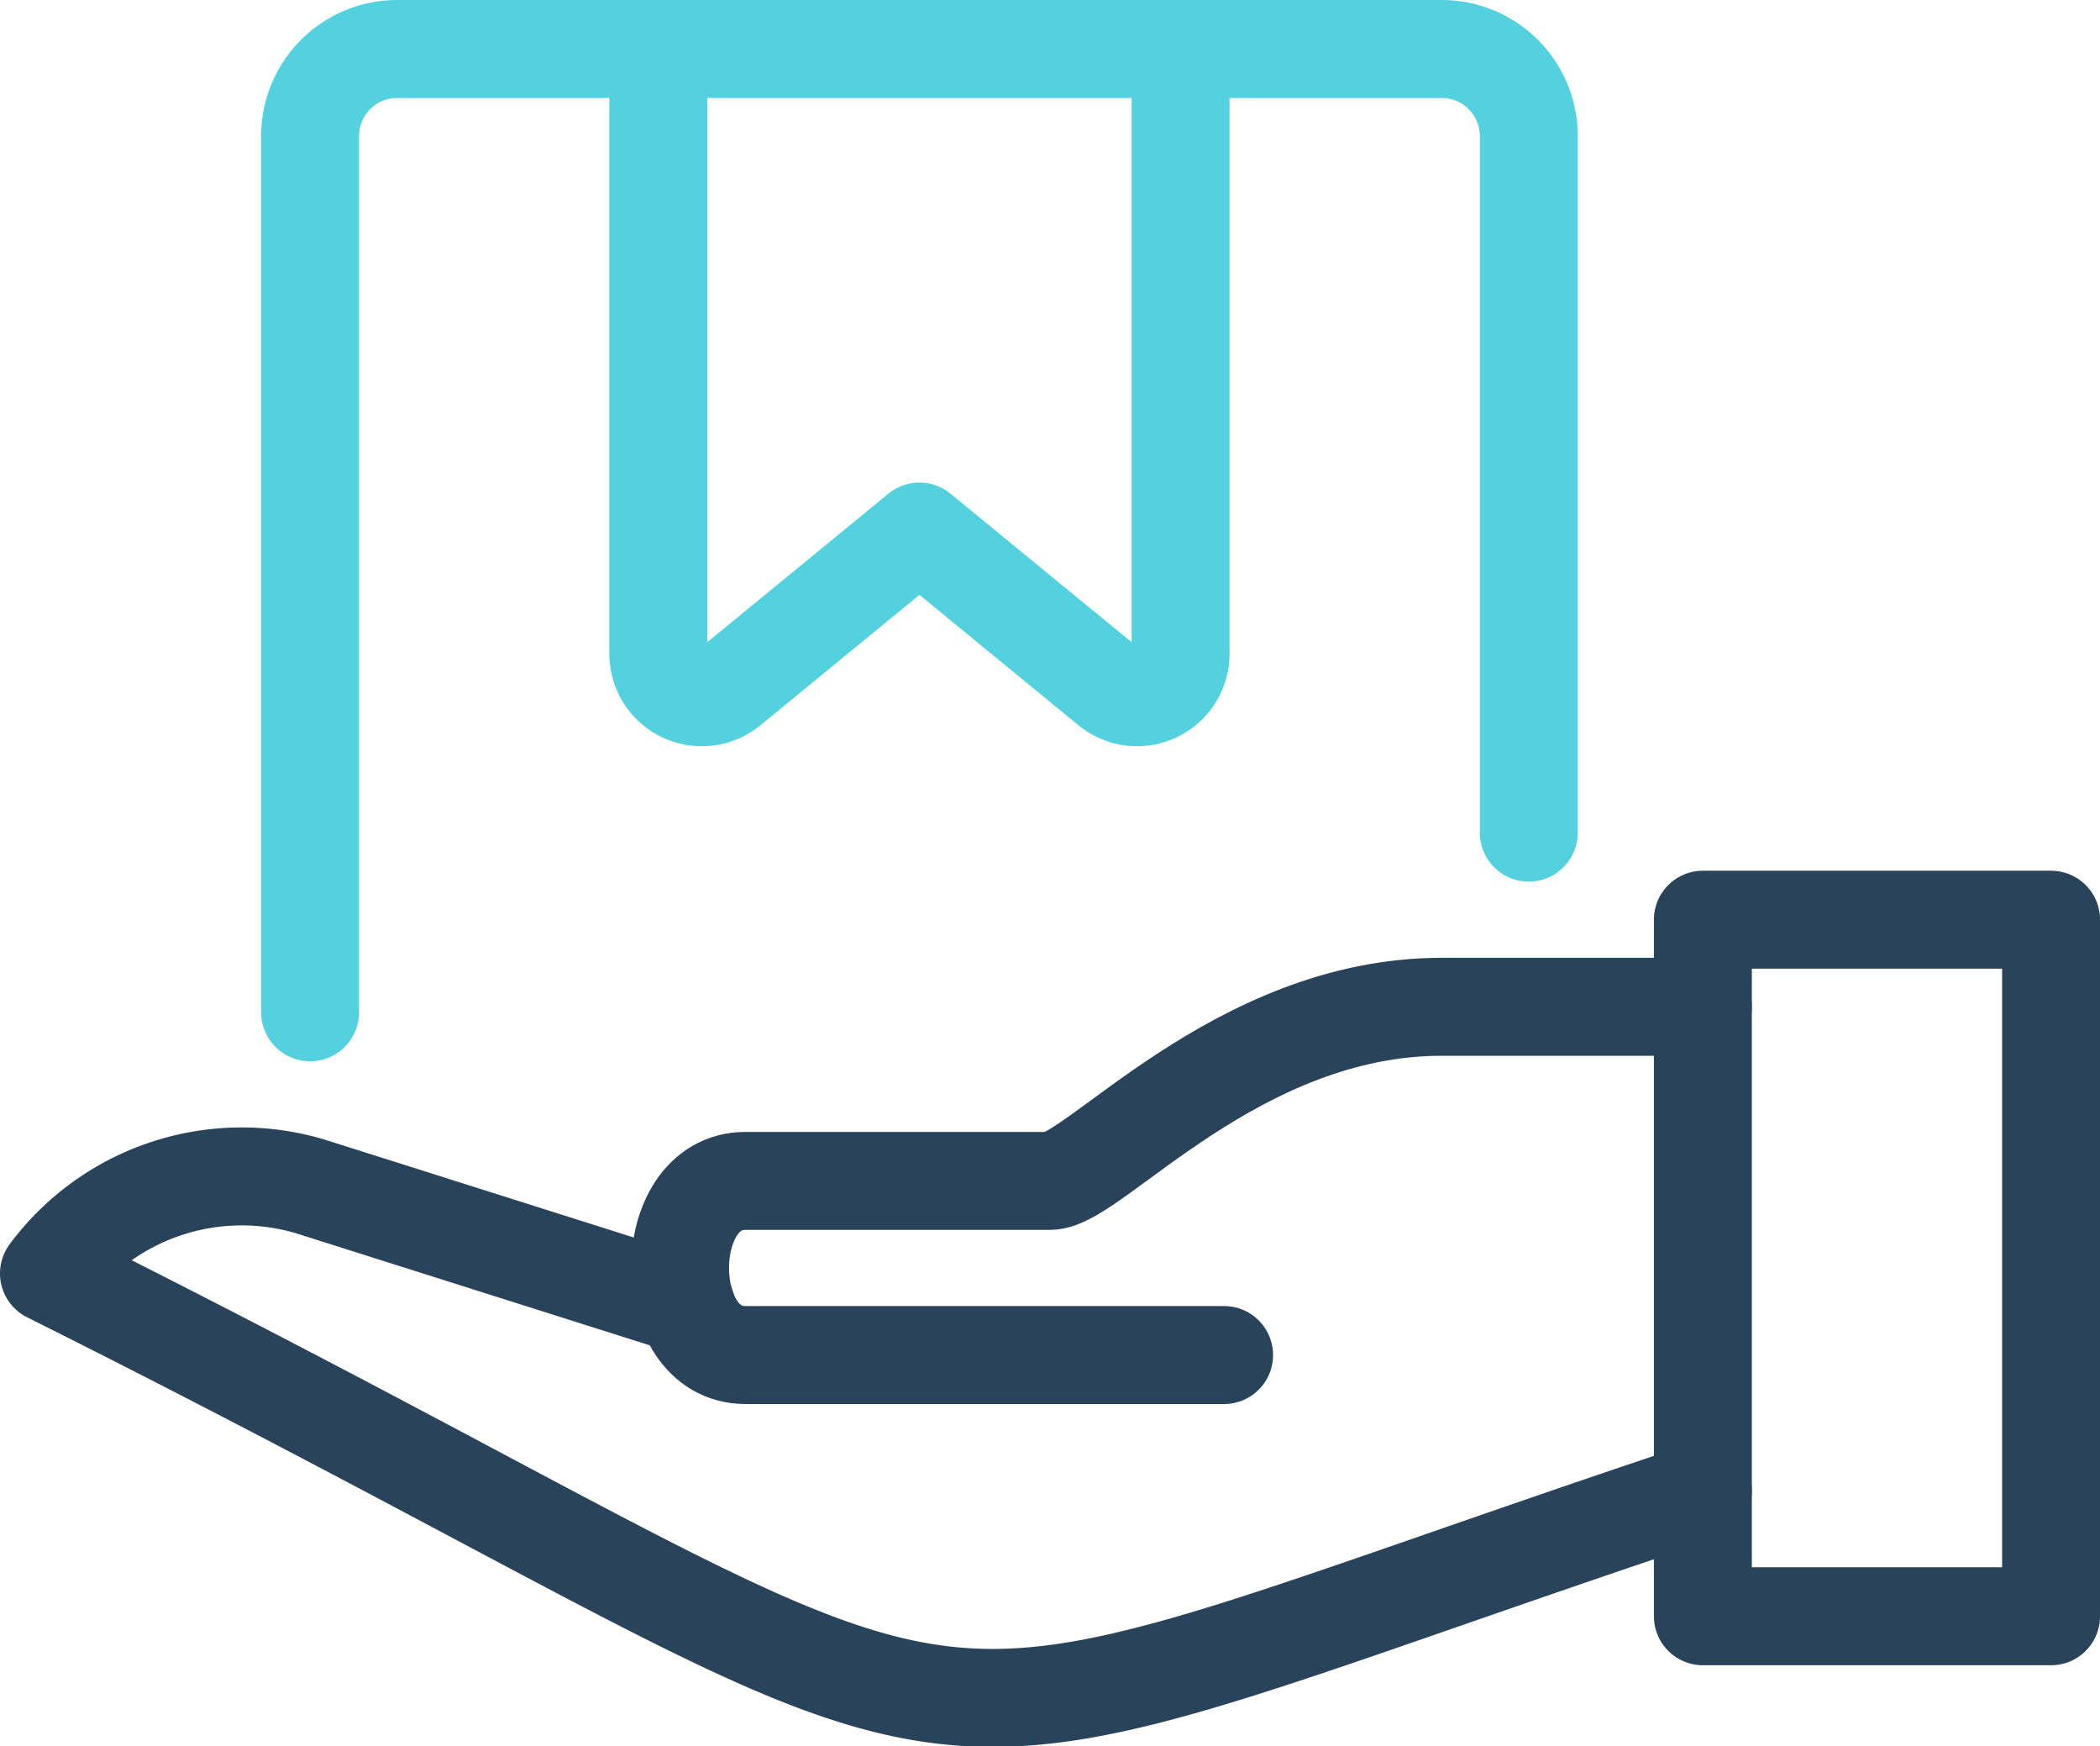
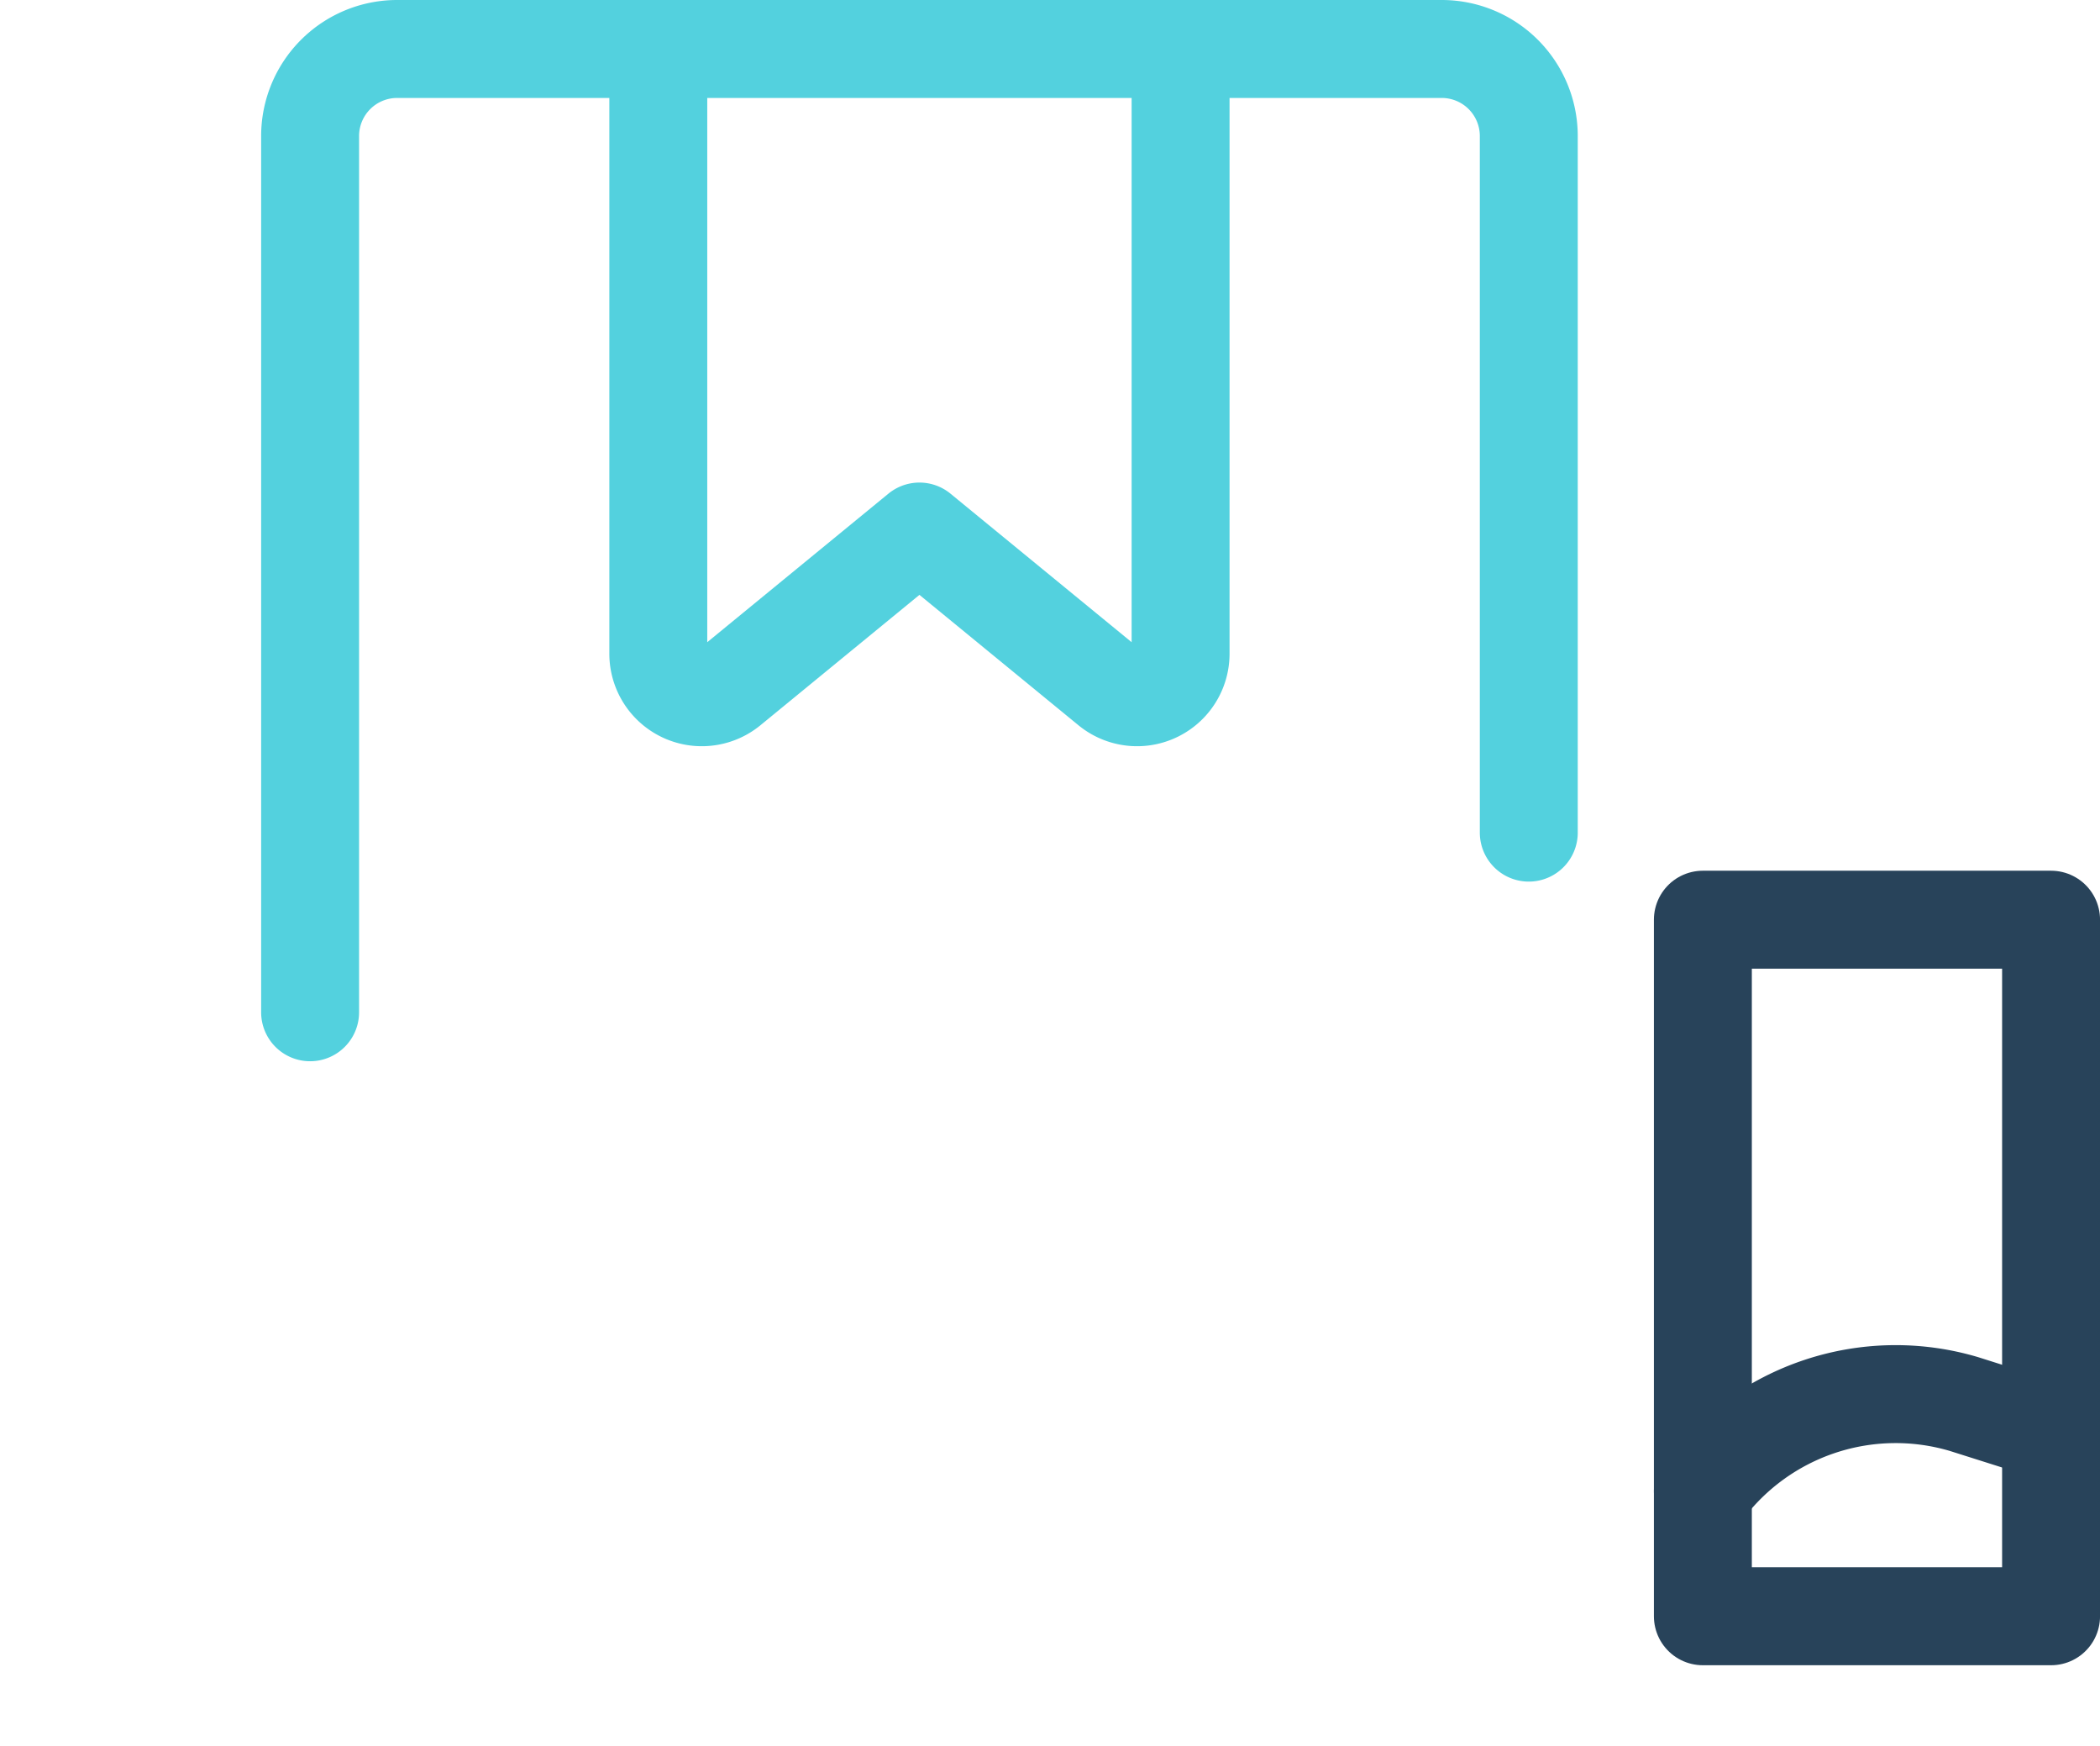
<svg xmlns="http://www.w3.org/2000/svg" width="64.333" height="53.476" viewBox="0 0 64.333 53.476">
  <g id="streamline-icon-shipment-deliver_64x64" data-name="streamline-icon-shipment-deliver@64x64" transform="translate(0.167 -5.249)">
    <path id="Path_18024" data-name="Path 18024" d="M52,33.416H62.667V54.749H52Z" fill="none" stroke="#28435a" stroke-linecap="round" stroke-linejoin="round" stroke-width="3" />
-     <path id="Path_18025" data-name="Path 18025" d="M52,50.917c-28,9.333-18.667,9.333-50.667-6.667a7.355,7.355,0,0,1,8-2.667l11.512,3.645" fill="none" stroke="#28435a" stroke-linecap="round" stroke-linejoin="round" stroke-width="3" />
-     <path id="Path_18026" data-name="Path 18026" d="M52,36.083H44c-6.275,0-10.667,5.333-12,5.333H22.667c-2.667,0-2.667,5.333,0,5.333H37.333" fill="none" stroke="#28435a" stroke-linecap="round" stroke-linejoin="round" stroke-width="3" />
+     <path id="Path_18025" data-name="Path 18025" d="M52,50.917a7.355,7.355,0,0,1,8-2.667l11.512,3.645" fill="none" stroke="#28435a" stroke-linecap="round" stroke-linejoin="round" stroke-width="3" />
    <path id="Path_18027" data-name="Path 18027" d="M46.667,30.749V9.416A2.667,2.667,0,0,0,44,6.749H12A2.667,2.667,0,0,0,9.333,9.416V36.251" fill="none" stroke="#53d1de" stroke-linecap="round" stroke-linejoin="round" stroke-width="3" />
    <path id="Path_18028" data-name="Path 18028" d="M20,6.749V25.267A1.333,1.333,0,0,0,22.179,26.3L28,21.528,33.821,26.3A1.333,1.333,0,0,0,36,25.267V6.749" fill="none" stroke="#53d1de" stroke-linecap="round" stroke-linejoin="round" stroke-width="3" />
  </g>
</svg>